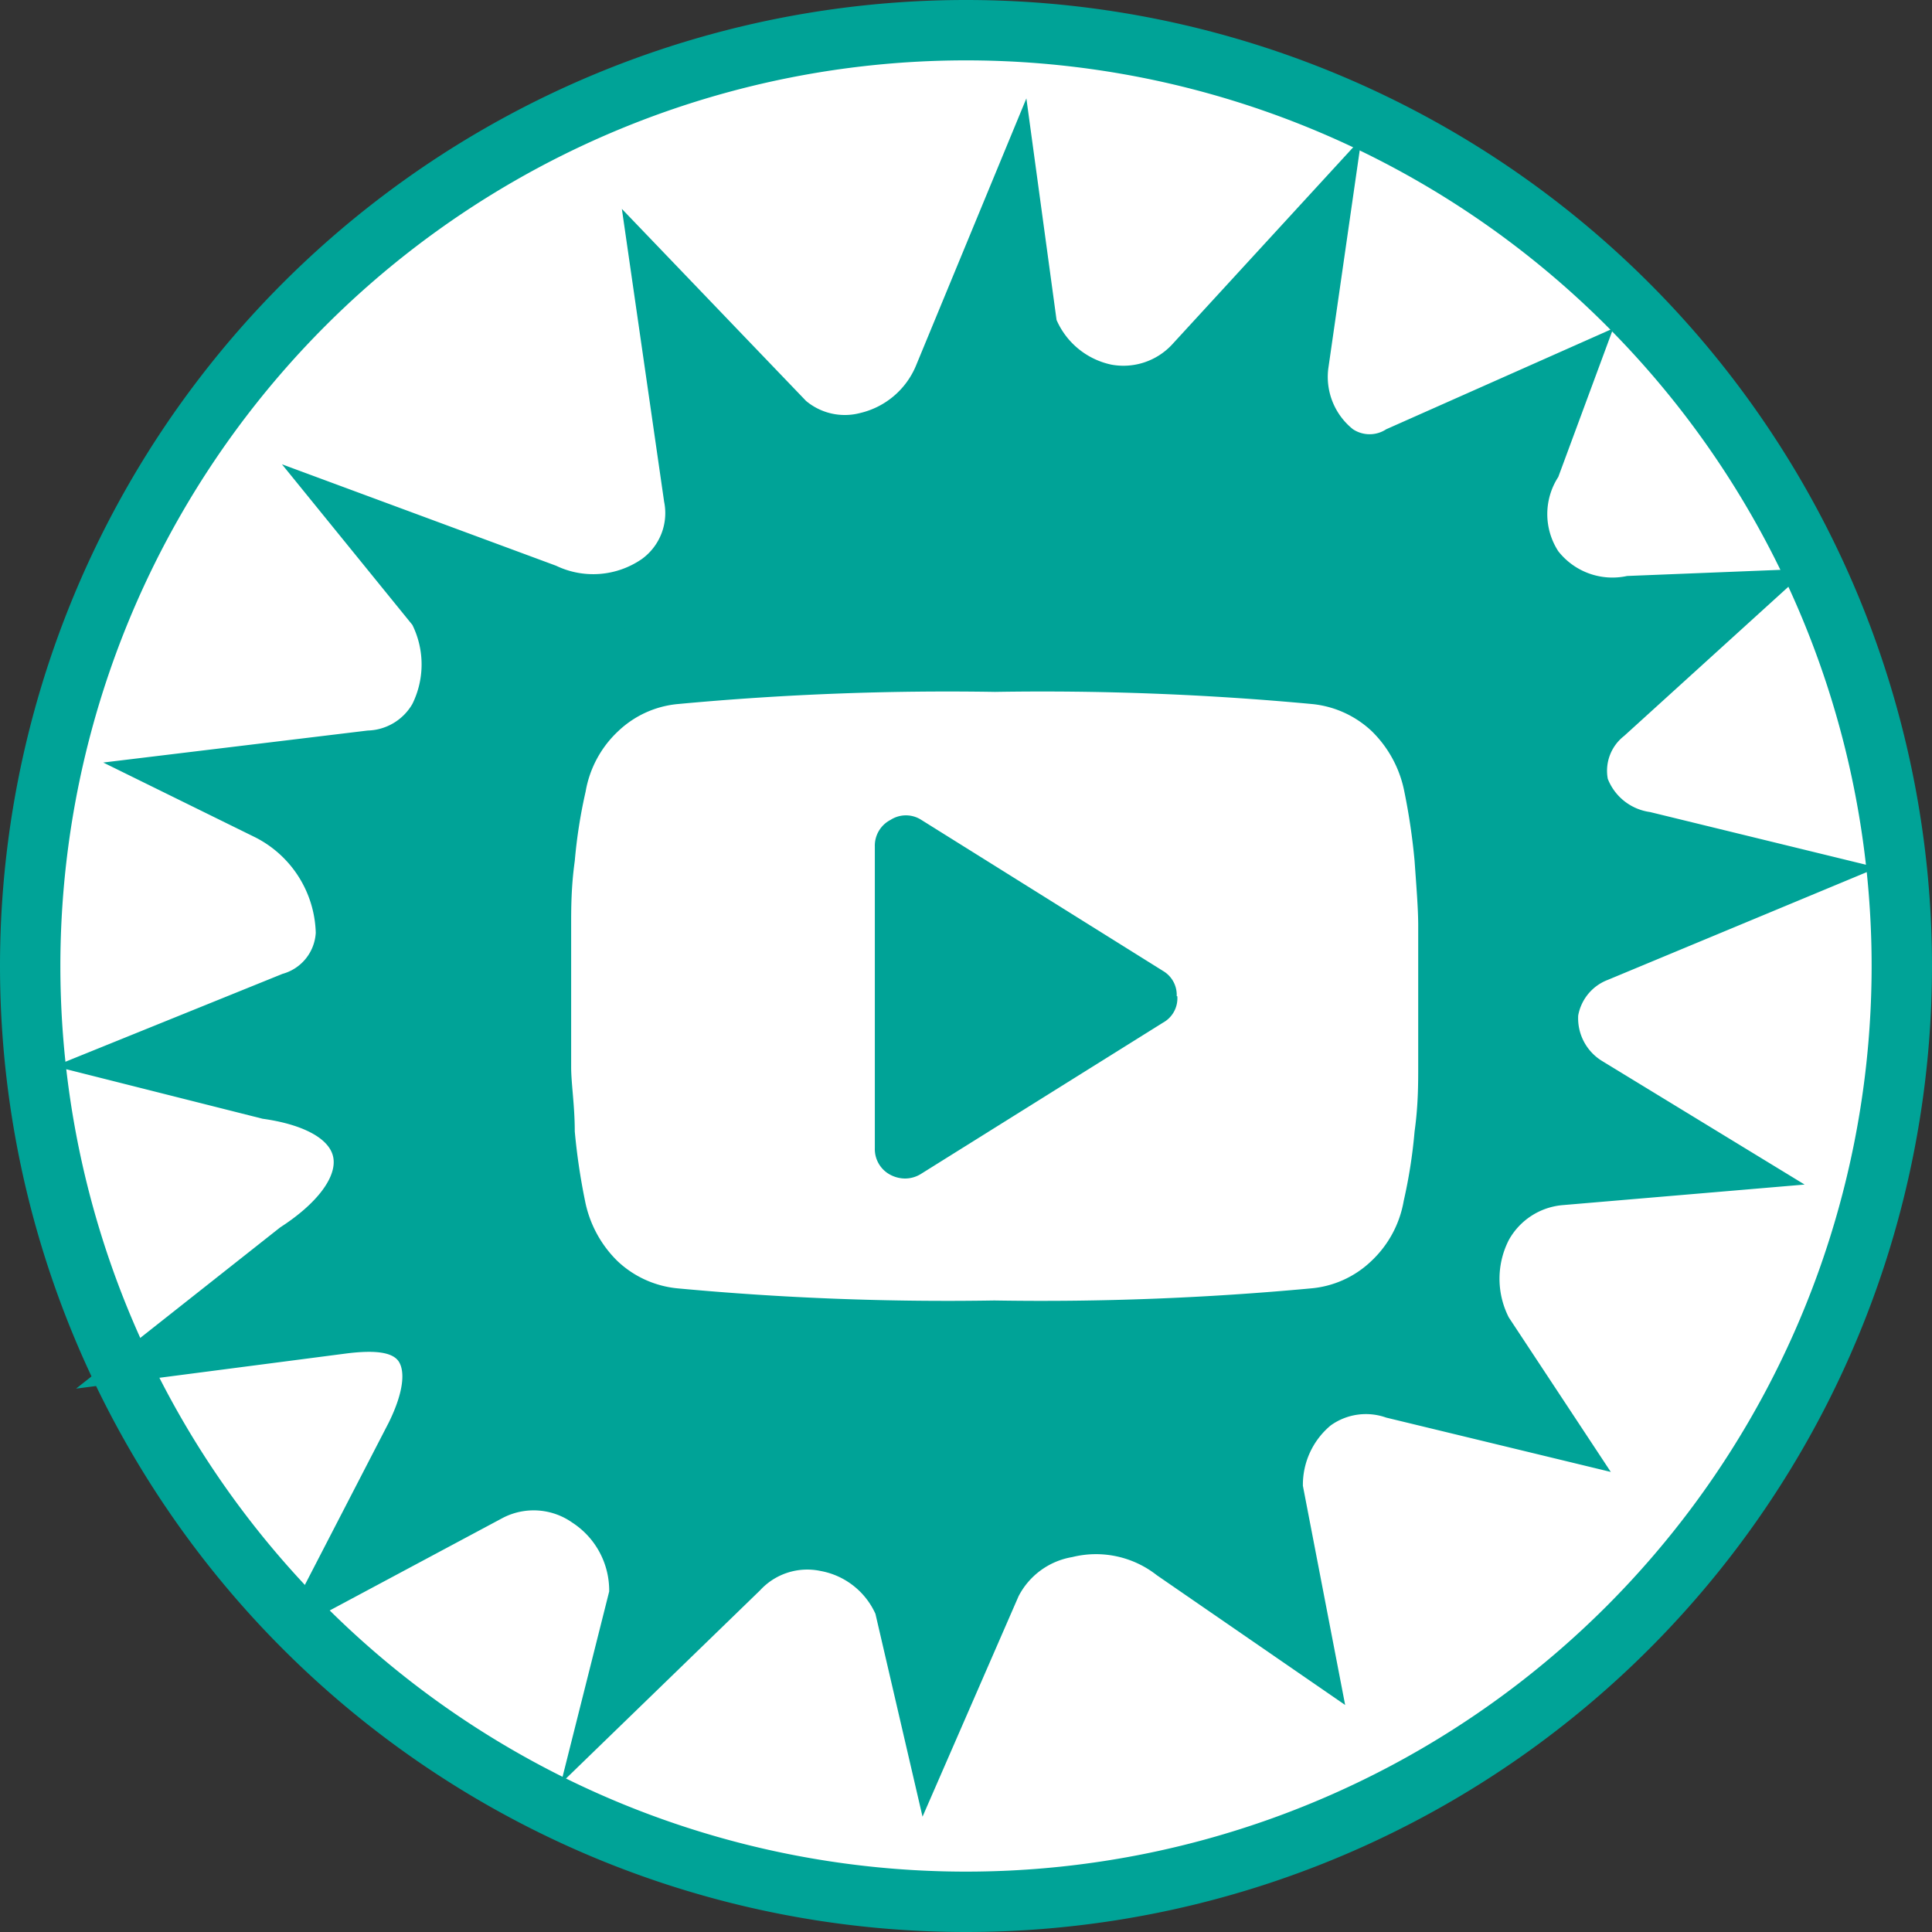
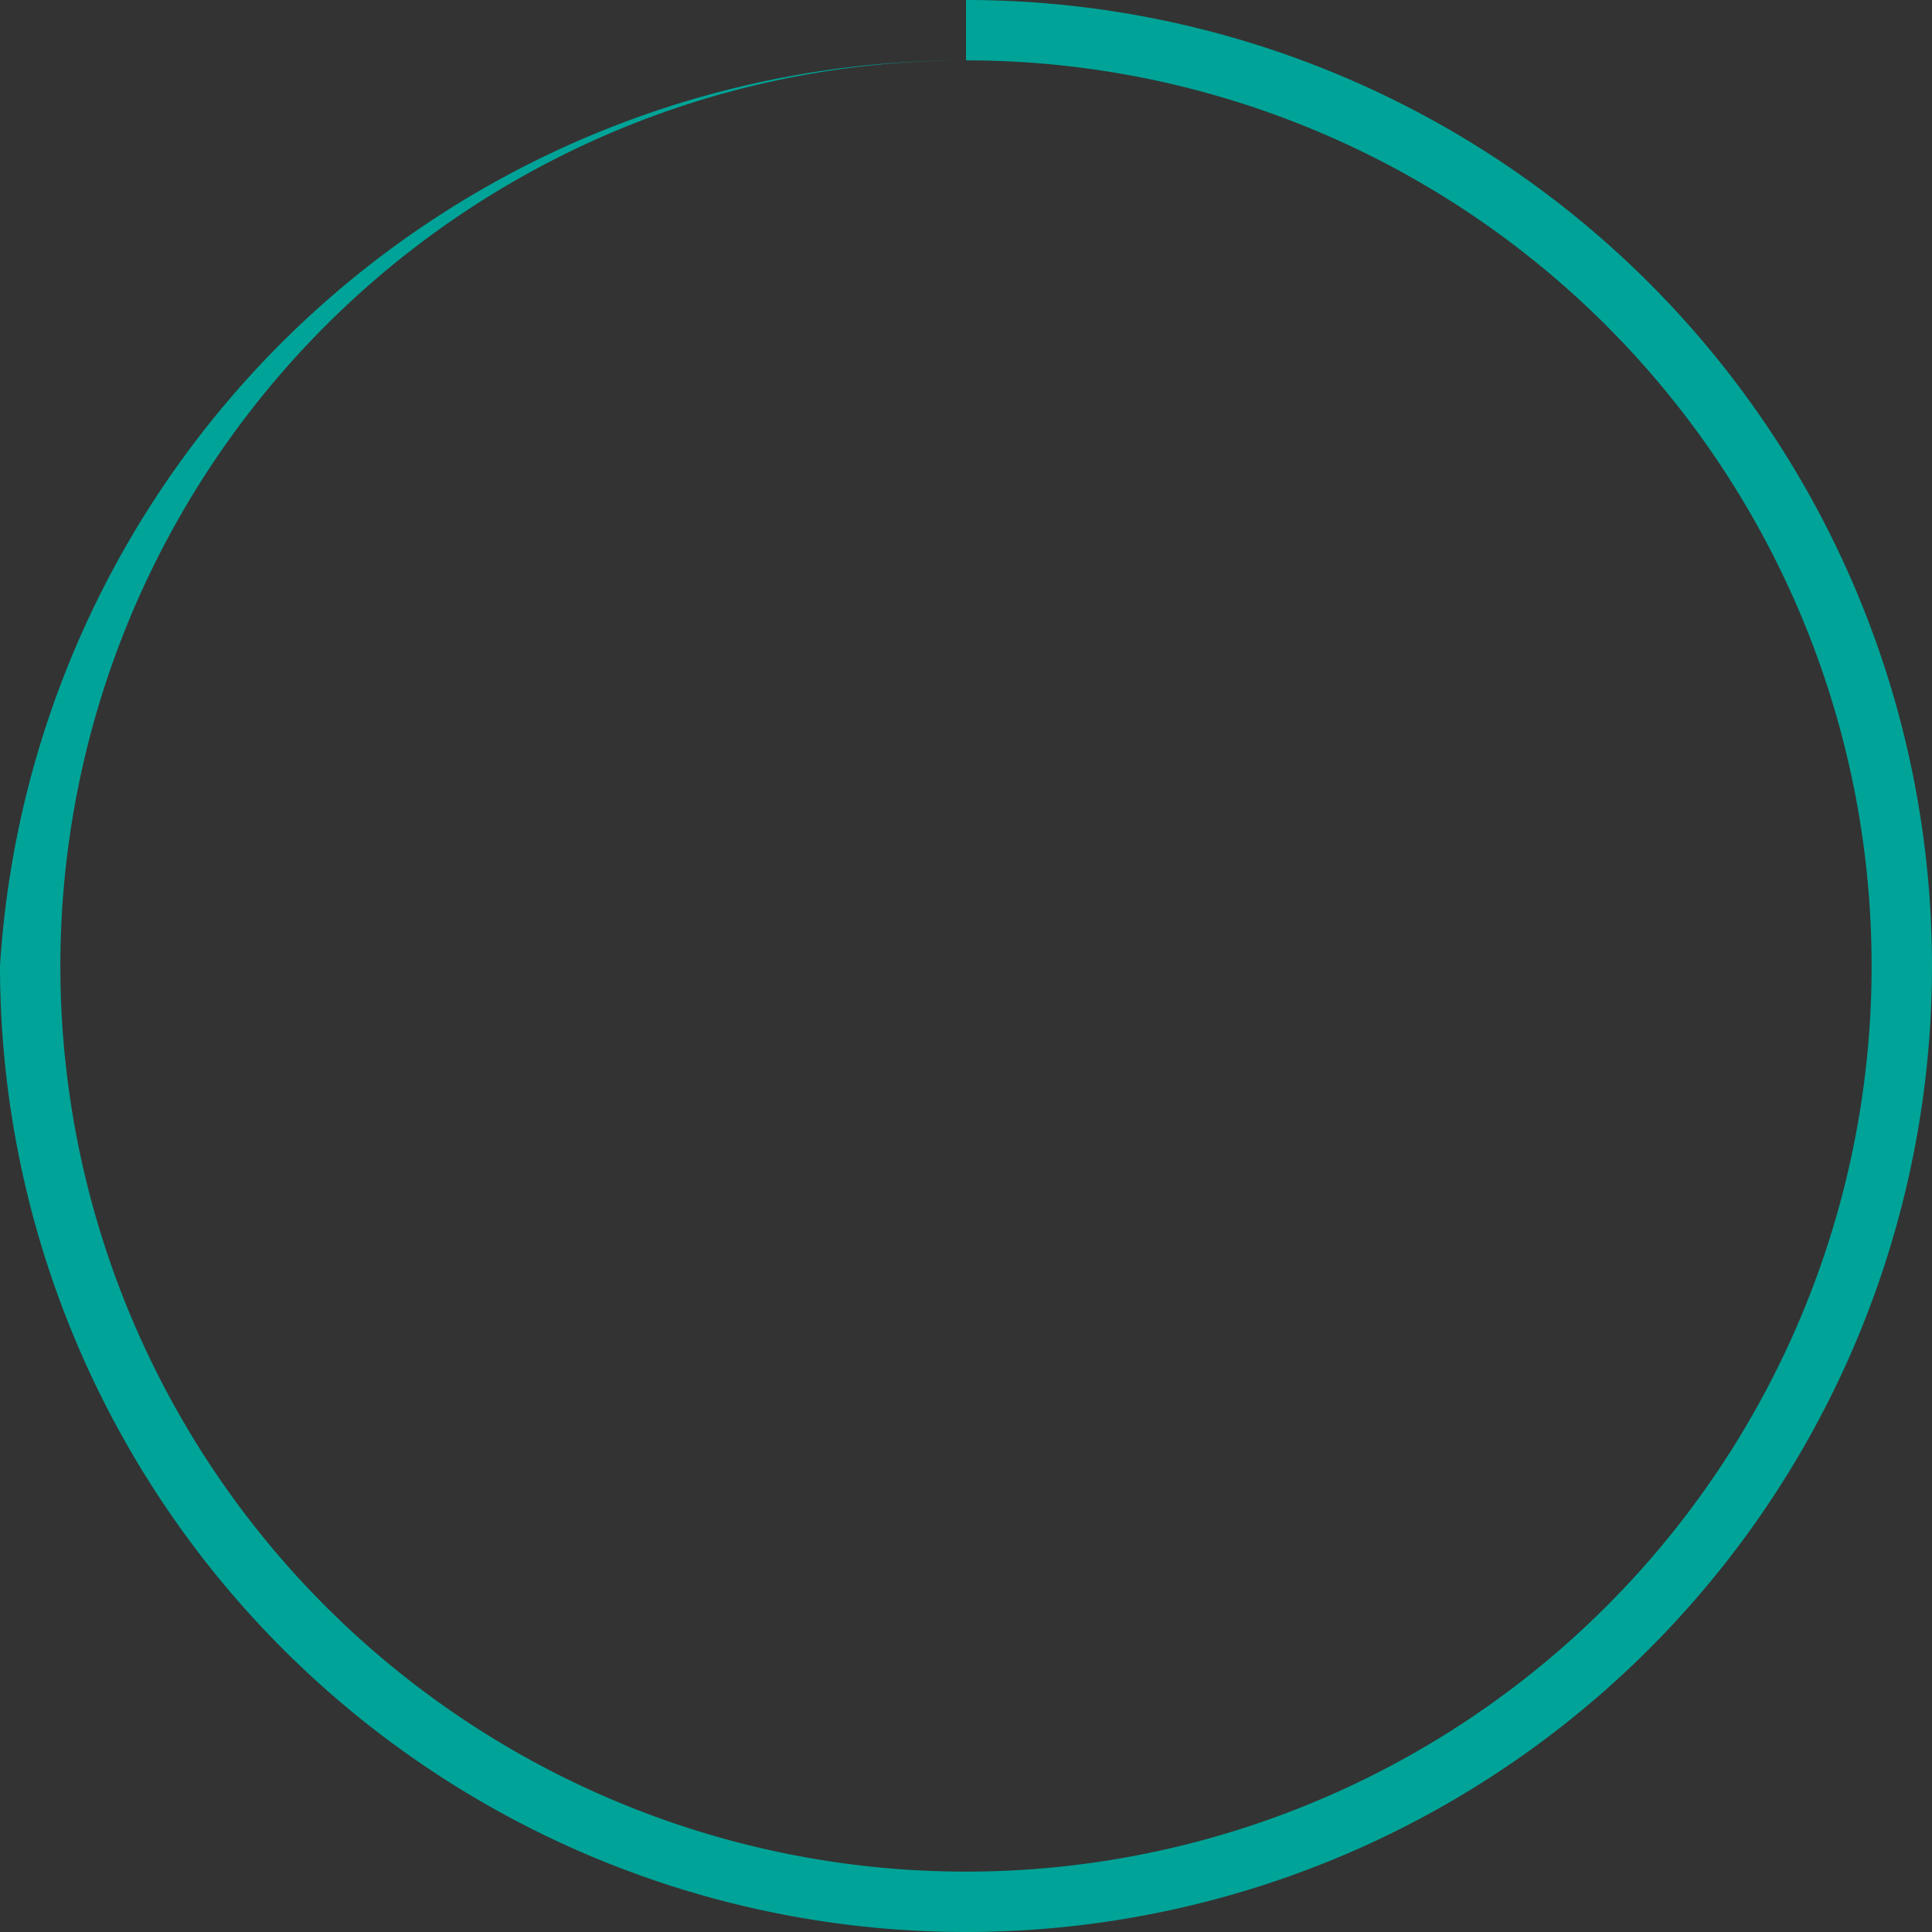
<svg xmlns="http://www.w3.org/2000/svg" viewBox="0 0 32 32">
  <rect x="0" y="0" width="32" height="32" fill="#333333" stroke="none" />
  <defs>
    <style>.cls-1{fill:#fff;}.cls-2{fill:#00a397;}</style>
  </defs>
  <g id="circle-backer-color">
-     <circle class="cls-1" cx="16" cy="16" r="15.5" />
-     <path class="cls-2" d="M16,1A15,15,0,1,1,1,16,15,15,0,0,1,16,1m0-1A16,16,0,0,0,0,16H0a16,16,0,0,0,32,0h0A16,16,0,0,0,16,0Z" />
+     <path class="cls-2" d="M16,1A15,15,0,1,1,1,16,15,15,0,0,1,16,1A16,16,0,0,0,0,16H0a16,16,0,0,0,32,0h0A16,16,0,0,0,16,0Z" />
  </g>
  <g id="circle-backer-clear">
-     <path class="cls-2" d="M11,4.93,13,7a1.69,1.69,0,0,0,2.64-.73L16.74,3.5,17,5.43a1.67,1.67,0,0,0,2.76.63l2-2.22L21.48,6c-.08,1.12.73,2,1.68,1.53l2.66-1.19-.49,1.36A1.55,1.55,0,0,0,27,10L28.62,10l-2.05,1.84a1.2,1.2,0,0,0,.65,2.13l2.28.56-3.06,1.27a1.23,1.23,0,0,0-.21,2.2l2.09,1.28-2.47.21A1.75,1.75,0,0,0,24.53,22l1,1.56L23.06,23a1.57,1.57,0,0,0-2,1.66l.48,2.53-2.12-1.46a2,2,0,0,0-3,.56l-1,2.22L15,26.62A1.67,1.67,0,0,0,12.22,26l-2,2,.37-1.48A1.75,1.75,0,0,0,8.09,24.7L5.76,26l1.11-2.16c.66-1.28.16-2-1.23-1.83L3,22.29l2-1.56c1.62-1,1.39-2.42-.54-2.68L2.5,17.56l2.37-1c1.38-.51,1-2.42-.35-3.16l-1.06-.52,2.69-.33c1.2-.1,1.64-1.38,1.07-2.51l-1-1.29L9,9.84a1.62,1.62,0,0,0,2.42-1.62Z" />
-     <path class="cls-2" d="M15.28,30.09l-.78-3.36a1.24,1.24,0,0,0-.91-.71,1.06,1.06,0,0,0-1,.32l-3.3,3.2.8-3.18a1.34,1.34,0,0,0-.61-1.14,1.11,1.11,0,0,0-1.15-.08l-3.74,2,1.85-3.58c.26-.53.26-.85.17-1s-.35-.21-.89-.14L1.26,23l3.38-2.67c.62-.4.94-.84.88-1.16s-.52-.55-1.17-.64L.9,17.66l3.78-1.53a.75.75,0,0,0,.55-.68,1.83,1.83,0,0,0-1-1.58L1.71,12.63l4.38-.53a.88.88,0,0,0,.74-.44,1.48,1.48,0,0,0,0-1.31L4.67,7.69,9.21,9.37a1.42,1.42,0,0,0,1.42-.11A.94.94,0,0,0,11,8.31l-.7-4.85,3.05,3.18a1,1,0,0,0,.9.2,1.33,1.33,0,0,0,.92-.78L17,1.63,17.5,5.3a1.28,1.28,0,0,0,.91.74,1.1,1.1,0,0,0,1-.33l3.14-3.42L22,6.11a1.11,1.11,0,0,0,.41,1,.5.5,0,0,0,.55,0l3.76-1.67L25.81,7.9a1.13,1.13,0,0,0,0,1.23,1.14,1.14,0,0,0,1.14.41l3-.12L26.9,12.19a.73.73,0,0,0-.27.71.88.88,0,0,0,.7.55l3.77.92-4.47,1.86a.78.78,0,0,0-.49.59.83.83,0,0,0,.39.75l3.36,2.05-4,.34a1.13,1.13,0,0,0-.9.58,1.41,1.41,0,0,0,0,1.28l1.69,2.56-3.72-.9a1,1,0,0,0-.92.13,1.28,1.28,0,0,0-.46,1l.7,3.63-3.12-2.15a1.63,1.63,0,0,0-1.4-.3,1.23,1.23,0,0,0-.89.65ZM13.37,25a2.85,2.85,0,0,1,.41,0,2.3,2.3,0,0,1,1.67,1.4l.11.49.37-.84a2.19,2.19,0,0,1,1.59-1.22,2.57,2.57,0,0,1,2.23.48l1.08.74-.26-1.33a2.28,2.28,0,0,1,.85-1.94,2,2,0,0,1,1.78-.29l1.24.29-.33-.49a2.38,2.38,0,0,1,0-2.26A2.11,2.11,0,0,1,25.8,19l1-.08L26,18.4a1.86,1.86,0,0,1-.82-1.69,1.79,1.79,0,0,1,1.08-1.4l1.67-.69-.8-.2a1.82,1.82,0,0,1-1.43-1.27,1.71,1.71,0,0,1,.56-1.7l1-.92H27a2,2,0,0,1-2.14-3L25,7.3,23.36,8A1.52,1.52,0,0,1,21.83,8,2.12,2.12,0,0,1,21,6l.09-.61-.92,1A2.06,2.06,0,0,1,18.22,7a2.3,2.3,0,0,1-1.67-1.4l-.05-.25-.45,1.08a2.32,2.32,0,0,1-1.62,1.37,2.08,2.08,0,0,1-1.81-.45l-.93-1,.25,1.75A1.93,1.93,0,0,1,11.25,10a2.41,2.41,0,0,1-2.41.26L7.68,9.88a2.43,2.43,0,0,1,0,2.27,1.83,1.83,0,0,1-1.5.94l-1.1.14a2.72,2.72,0,0,1,1.12,2.3A1.76,1.76,0,0,1,5,17.07l-.94.38.44.11a2.06,2.06,0,0,1,2,1.41,2.17,2.17,0,0,1-1.28,2.18l-.54.43.91-.11A1.74,1.74,0,0,1,7.42,22a1.84,1.84,0,0,1-.1,2L7,24.74l.91-.48a2.1,2.1,0,0,1,2.16.12,2.39,2.39,0,0,1,1.05,2l.8-.78A2.05,2.05,0,0,1,13.37,25Z" />
-   </g>
+     </g>
  <g id="icons">
-     <path class="cls-1" d="M23.49,15.33c0,.28,0,.67,0,1.17s0,.89,0,1.17,0,.64-.06,1.07a8.44,8.44,0,0,1-.18,1.15,1.78,1.78,0,0,1-.54,1,1.65,1.65,0,0,1-1,.45,48.09,48.09,0,0,1-5.24.2,48.09,48.09,0,0,1-5.24-.2,1.68,1.68,0,0,1-1-.45,1.91,1.91,0,0,1-.54-1,10.49,10.49,0,0,1-.17-1.15c0-.43-.06-.79-.06-1.07s0-.67,0-1.17,0-.89,0-1.17,0-.64.06-1.07a8.44,8.44,0,0,1,.18-1.15,1.78,1.78,0,0,1,.54-1,1.65,1.65,0,0,1,1-.45,48.09,48.09,0,0,1,5.24-.2,48.09,48.09,0,0,1,5.24.2,1.68,1.68,0,0,1,1,.45,1.91,1.91,0,0,1,.54,1,10.49,10.49,0,0,1,.17,1.15C23.46,14.69,23.49,15.05,23.49,15.33Zm-4,1.17a.46.46,0,0,0-.23-.42l-4-2.5a.47.47,0,0,0-.51,0,.48.48,0,0,0-.26.44v5a.48.48,0,0,0,.26.44.53.53,0,0,0,.24.06.5.5,0,0,0,.27-.08l4-2.5A.46.46,0,0,0,19.5,16.5Z" />
-   </g>
+     </g>
</svg>